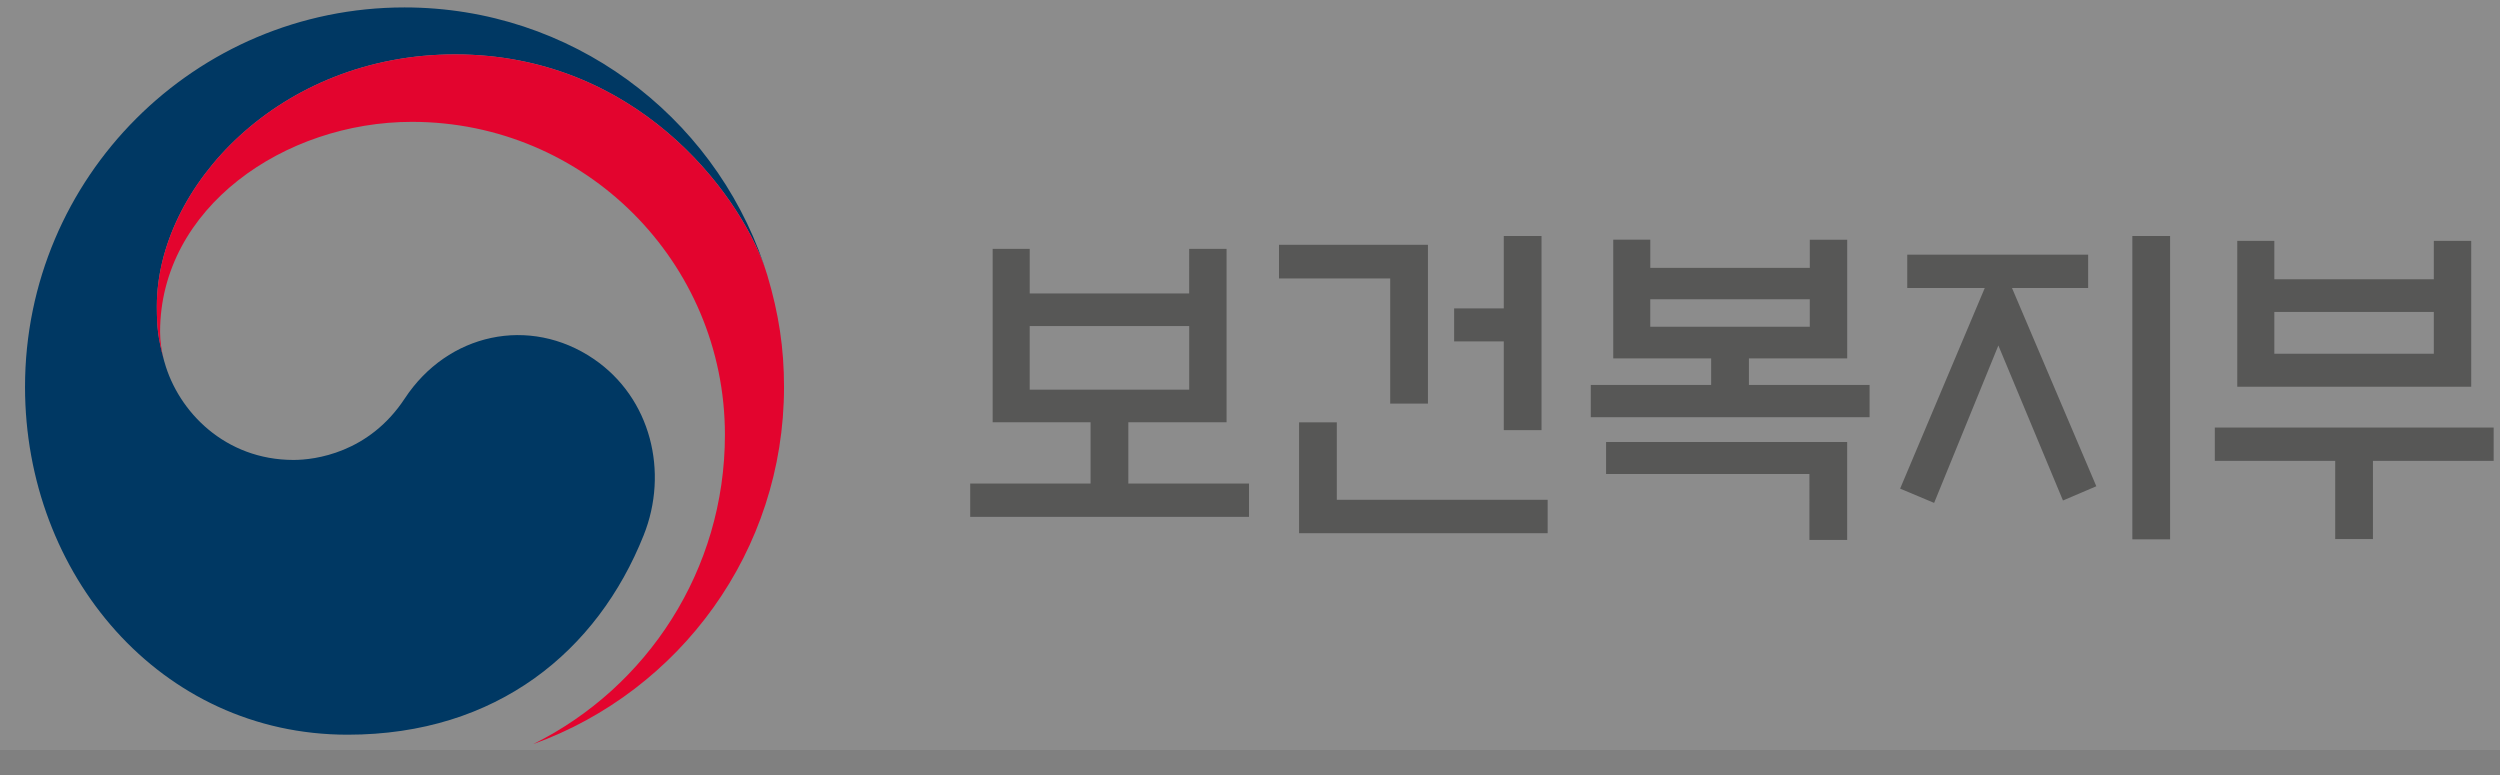
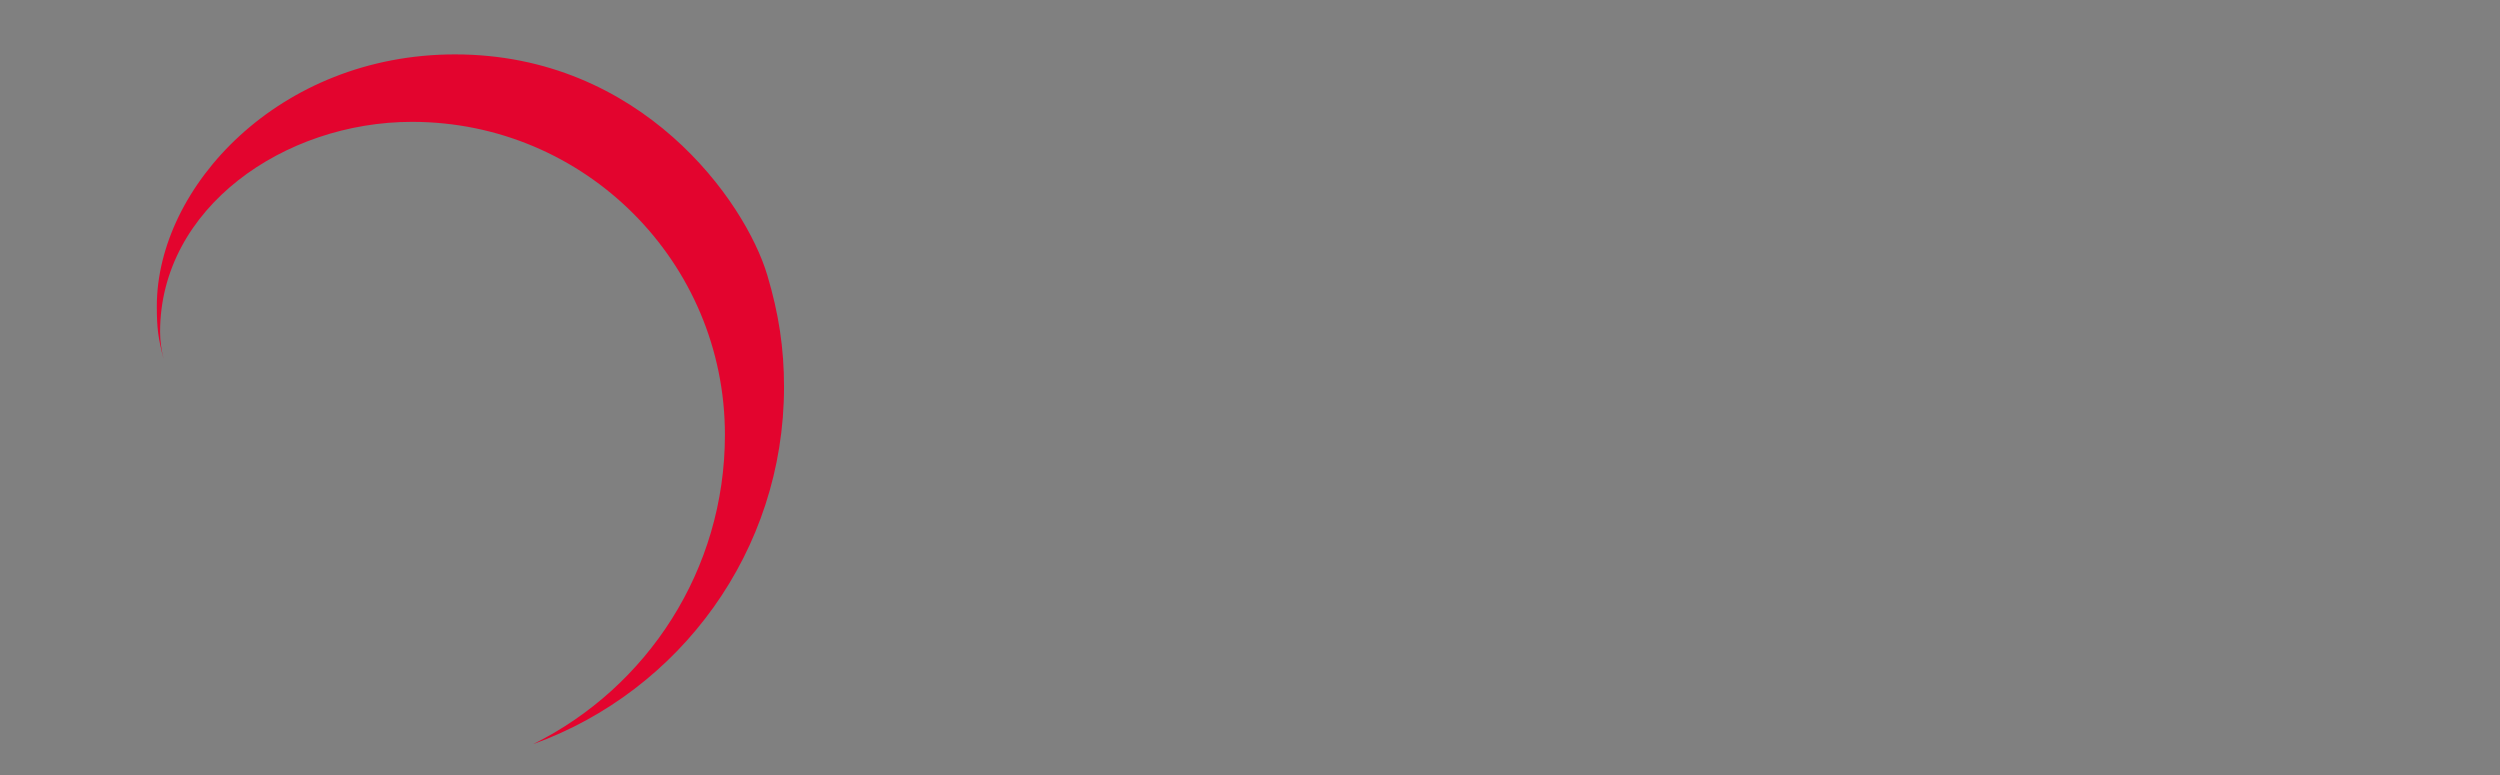
<svg xmlns="http://www.w3.org/2000/svg" width="100" height="31" viewBox="0 0 100 31">
  <rect x="0" y="0" width="100" height="31" fill="#808080" stroke="none" />
  <g fill="none" fill-rule="evenodd">
    <g>
      <g>
-         <path fill="#FFF" fill-opacity=".1" d="M0 0H100V30H0z" transform="translate(-700 -1184) translate(700 1184)" />
        <g>
-           <path fill="#575756" d="M40.188 15.587h6.38v-2.544h-6.38v2.544zm8.773 3.754v1.333H37.808V19.34h4.815v-2.449h-3.917V9.956h1.483v1.782h6.378V9.956h1.496v6.936h-3.93v2.449h4.828zM59.151 9.439h1.51v7.766h-1.51v-3.55h-1.986v-1.319h1.986V9.439zm-8.188 11.888v-4.435h1.51v3.101h8.433v1.334h-9.943zm5.155-5.182h-1.51v-5.006H50.16V9.792h5.958v6.353zM65.011 13.07h6.38V11.97h-6.38v1.101zm7.876 4.611v3.917h-1.51V18.96h-8.134V17.68h9.644zm.897-2.285v1.293H62.631v-1.293h4.815v-1.06H63.53V9.588h1.482v1.128h6.38V9.59h1.496v4.746h-3.931v1.061h4.828zM84.294 21.572h1.51V9.439h-1.51v12.133zM75.29 11.52v-1.333h7.236v1.333H79.48l3.373 7.93-1.334.57-2.584-6.201-2.57 6.297-1.36-.571 3.386-8.025H75.29zM96.353 9.634v1.537h-6.38V9.634h-1.482v5.836h9.358V9.634h-1.496zm-6.38 4.516h6.38v-1.673h-6.38v1.673zm-2.38 2.952v1.333h4.815v3.128h1.51v-3.128h4.828v-1.333H87.593z" transform="translate(-700 -1184) translate(700 1184) translate(1)" />
          <g>
-             <path fill="#003863" d="M22.745 14.302c-2.56-1.739-5.836-1.03-7.556 1.586-1.437 2.185-3.605 2.456-4.446 2.456-2.736 0-4.61-1.926-5.165-3.918h-.001l-.015-.055c-.005-.023-.013-.045-.018-.068-.218-.831-.271-1.229-.271-2.112 0-4.765 4.887-10.069 11.928-10.069 7.21 0 11.334 5.488 12.398 8.539l-.054-.162C27.499 4.533 21.841.243 15.181.243 6.799.243.001 7.04.001 15.424c0 7.494 5.404 13.91 12.902 13.91 5.98 0 10-3.354 11.842-7.974 1.013-2.527.296-5.497-2-7.058" transform="translate(-700 -1184) translate(700 1184) translate(1) translate(0 .054)" />
            <path fill="#E3042E" d="M29.693 10.957c-.886-2.976-5.043-8.835-12.492-8.835-7.041 0-11.928 5.304-11.928 10.069 0 .884.053 1.281.271 2.112-.09-.363-.14-.728-.14-1.083 0-4.962 4.97-8.4 10.075-8.4 6.914 0 12.518 5.604 12.518 12.517 0 5.419-3.119 10.109-7.65 12.363l.002.003c5.84-2.115 10.012-7.709 10.012-14.279 0-1.555-.209-2.926-.668-4.467" transform="translate(-700 -1184) translate(700 1184) translate(1) translate(0 .054)" />
          </g>
        </g>
      </g>
    </g>
  </g>
</svg>